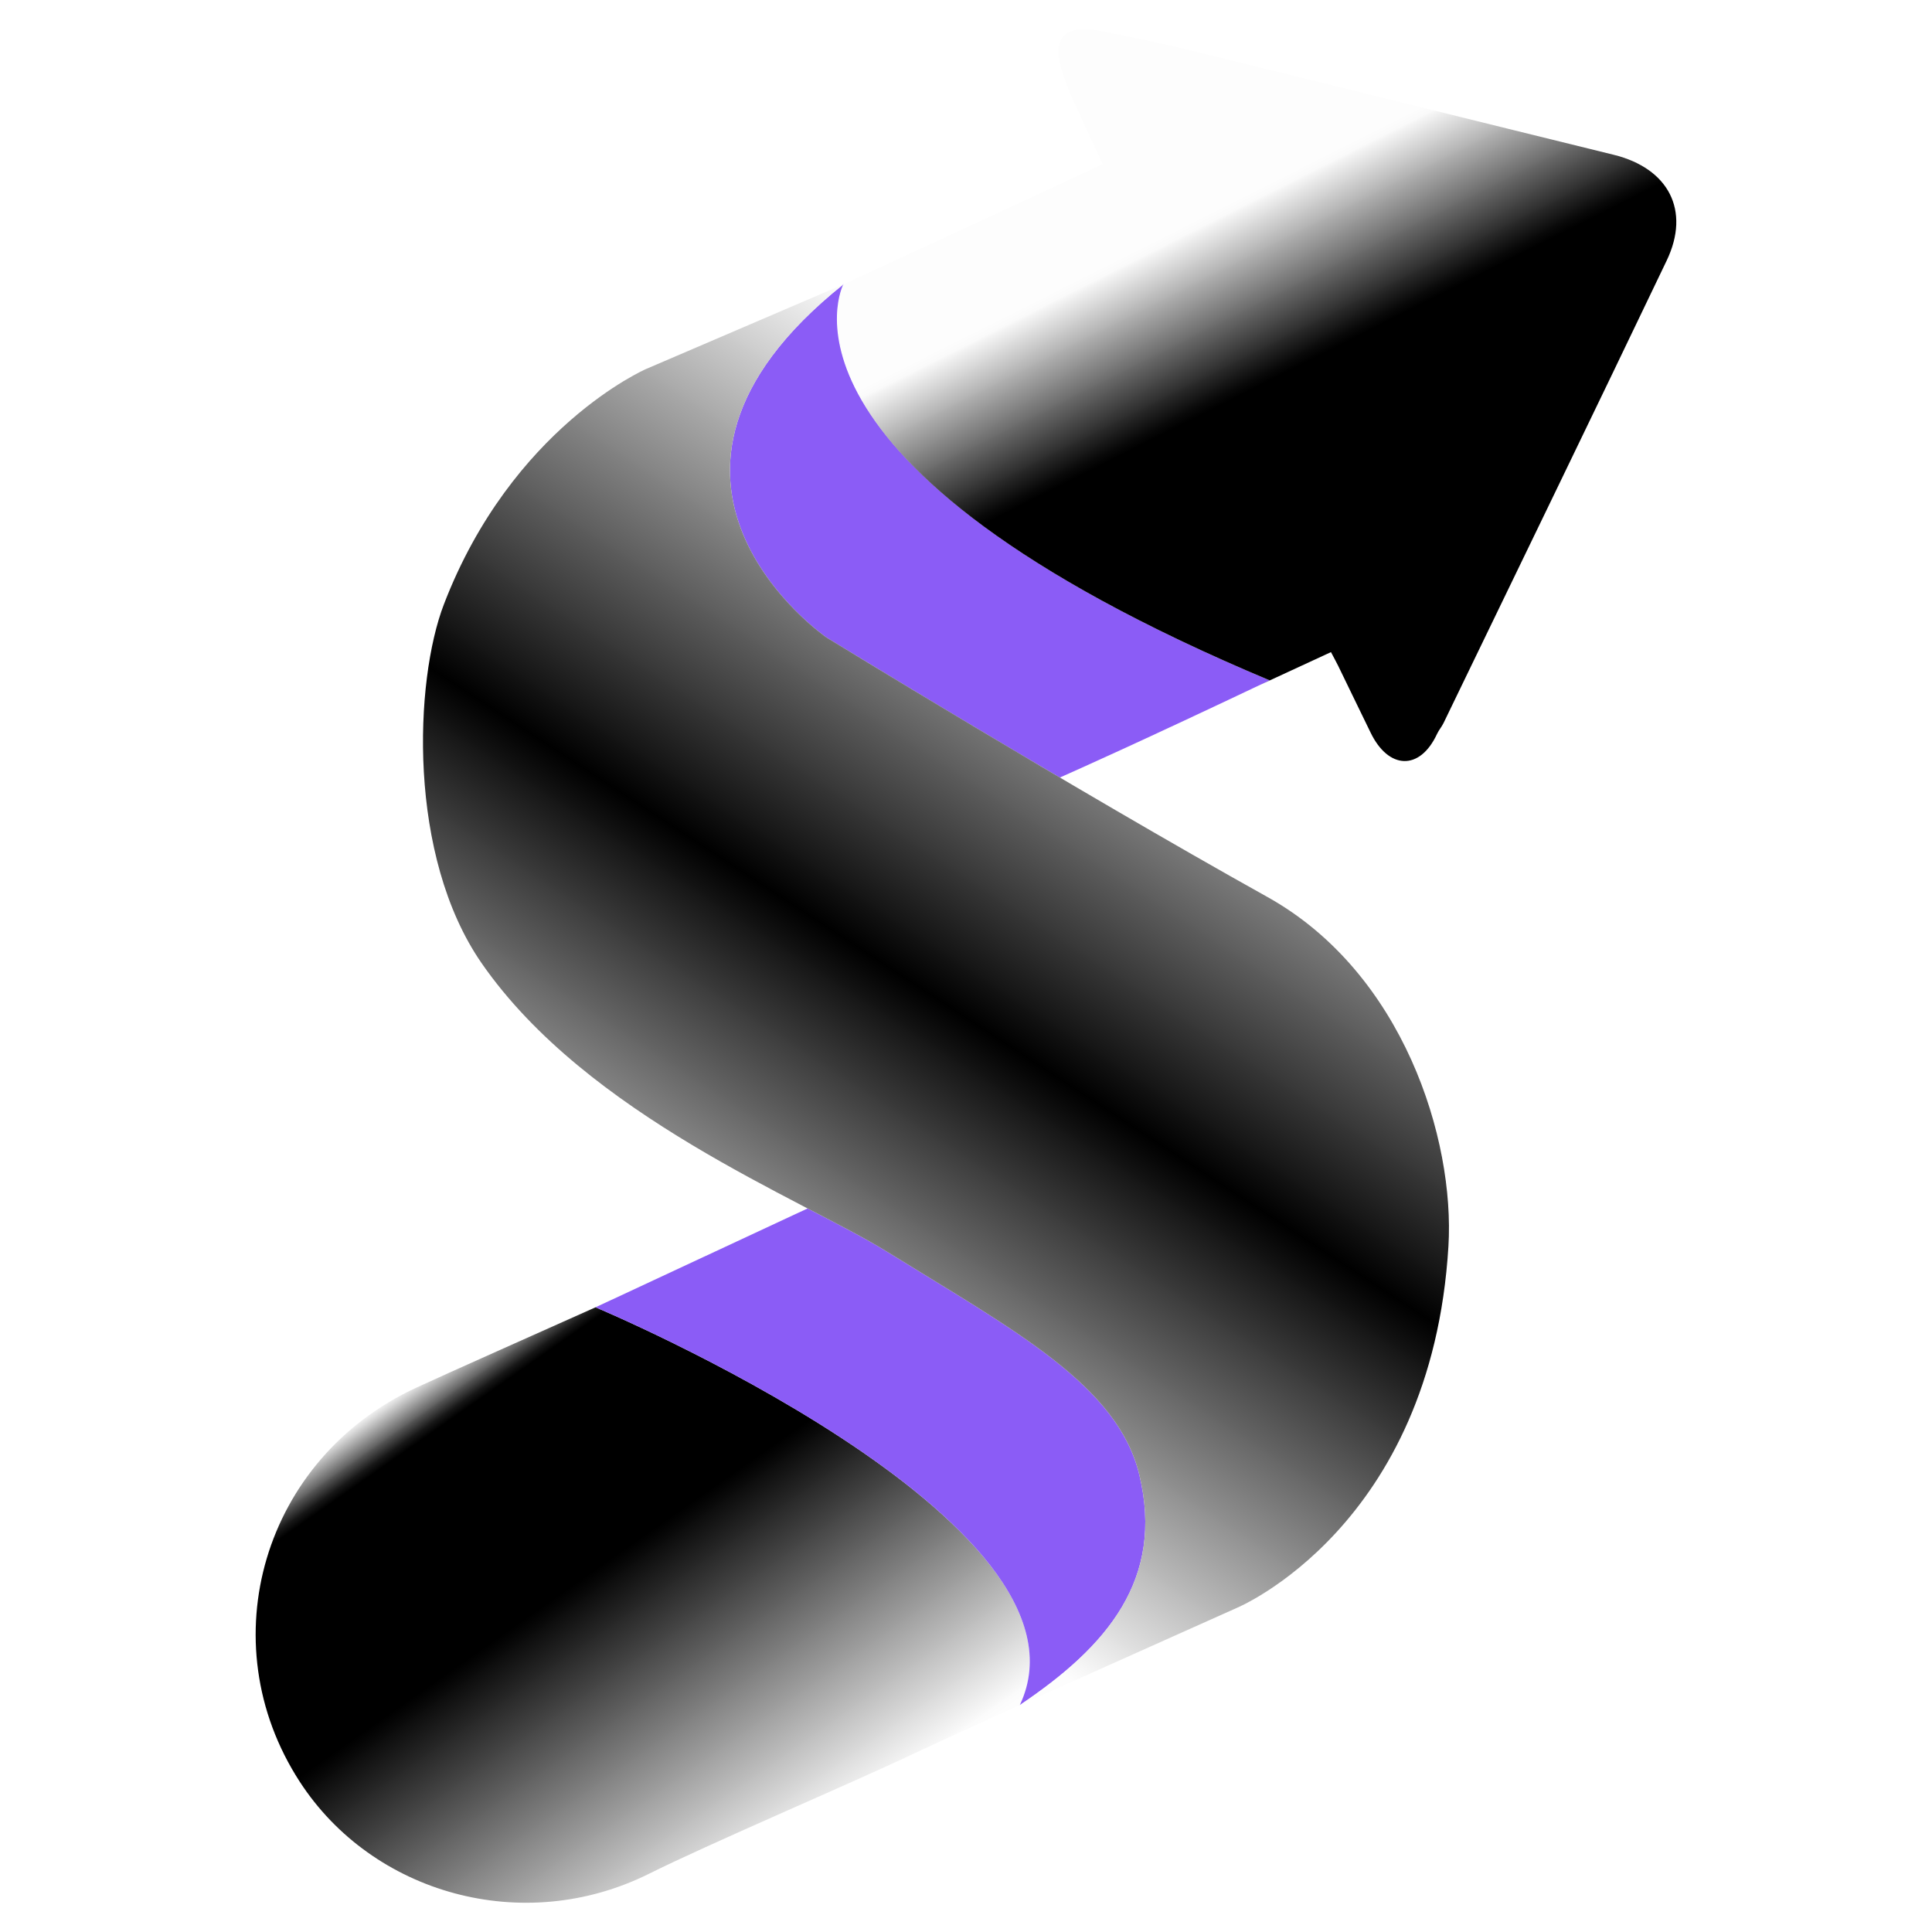
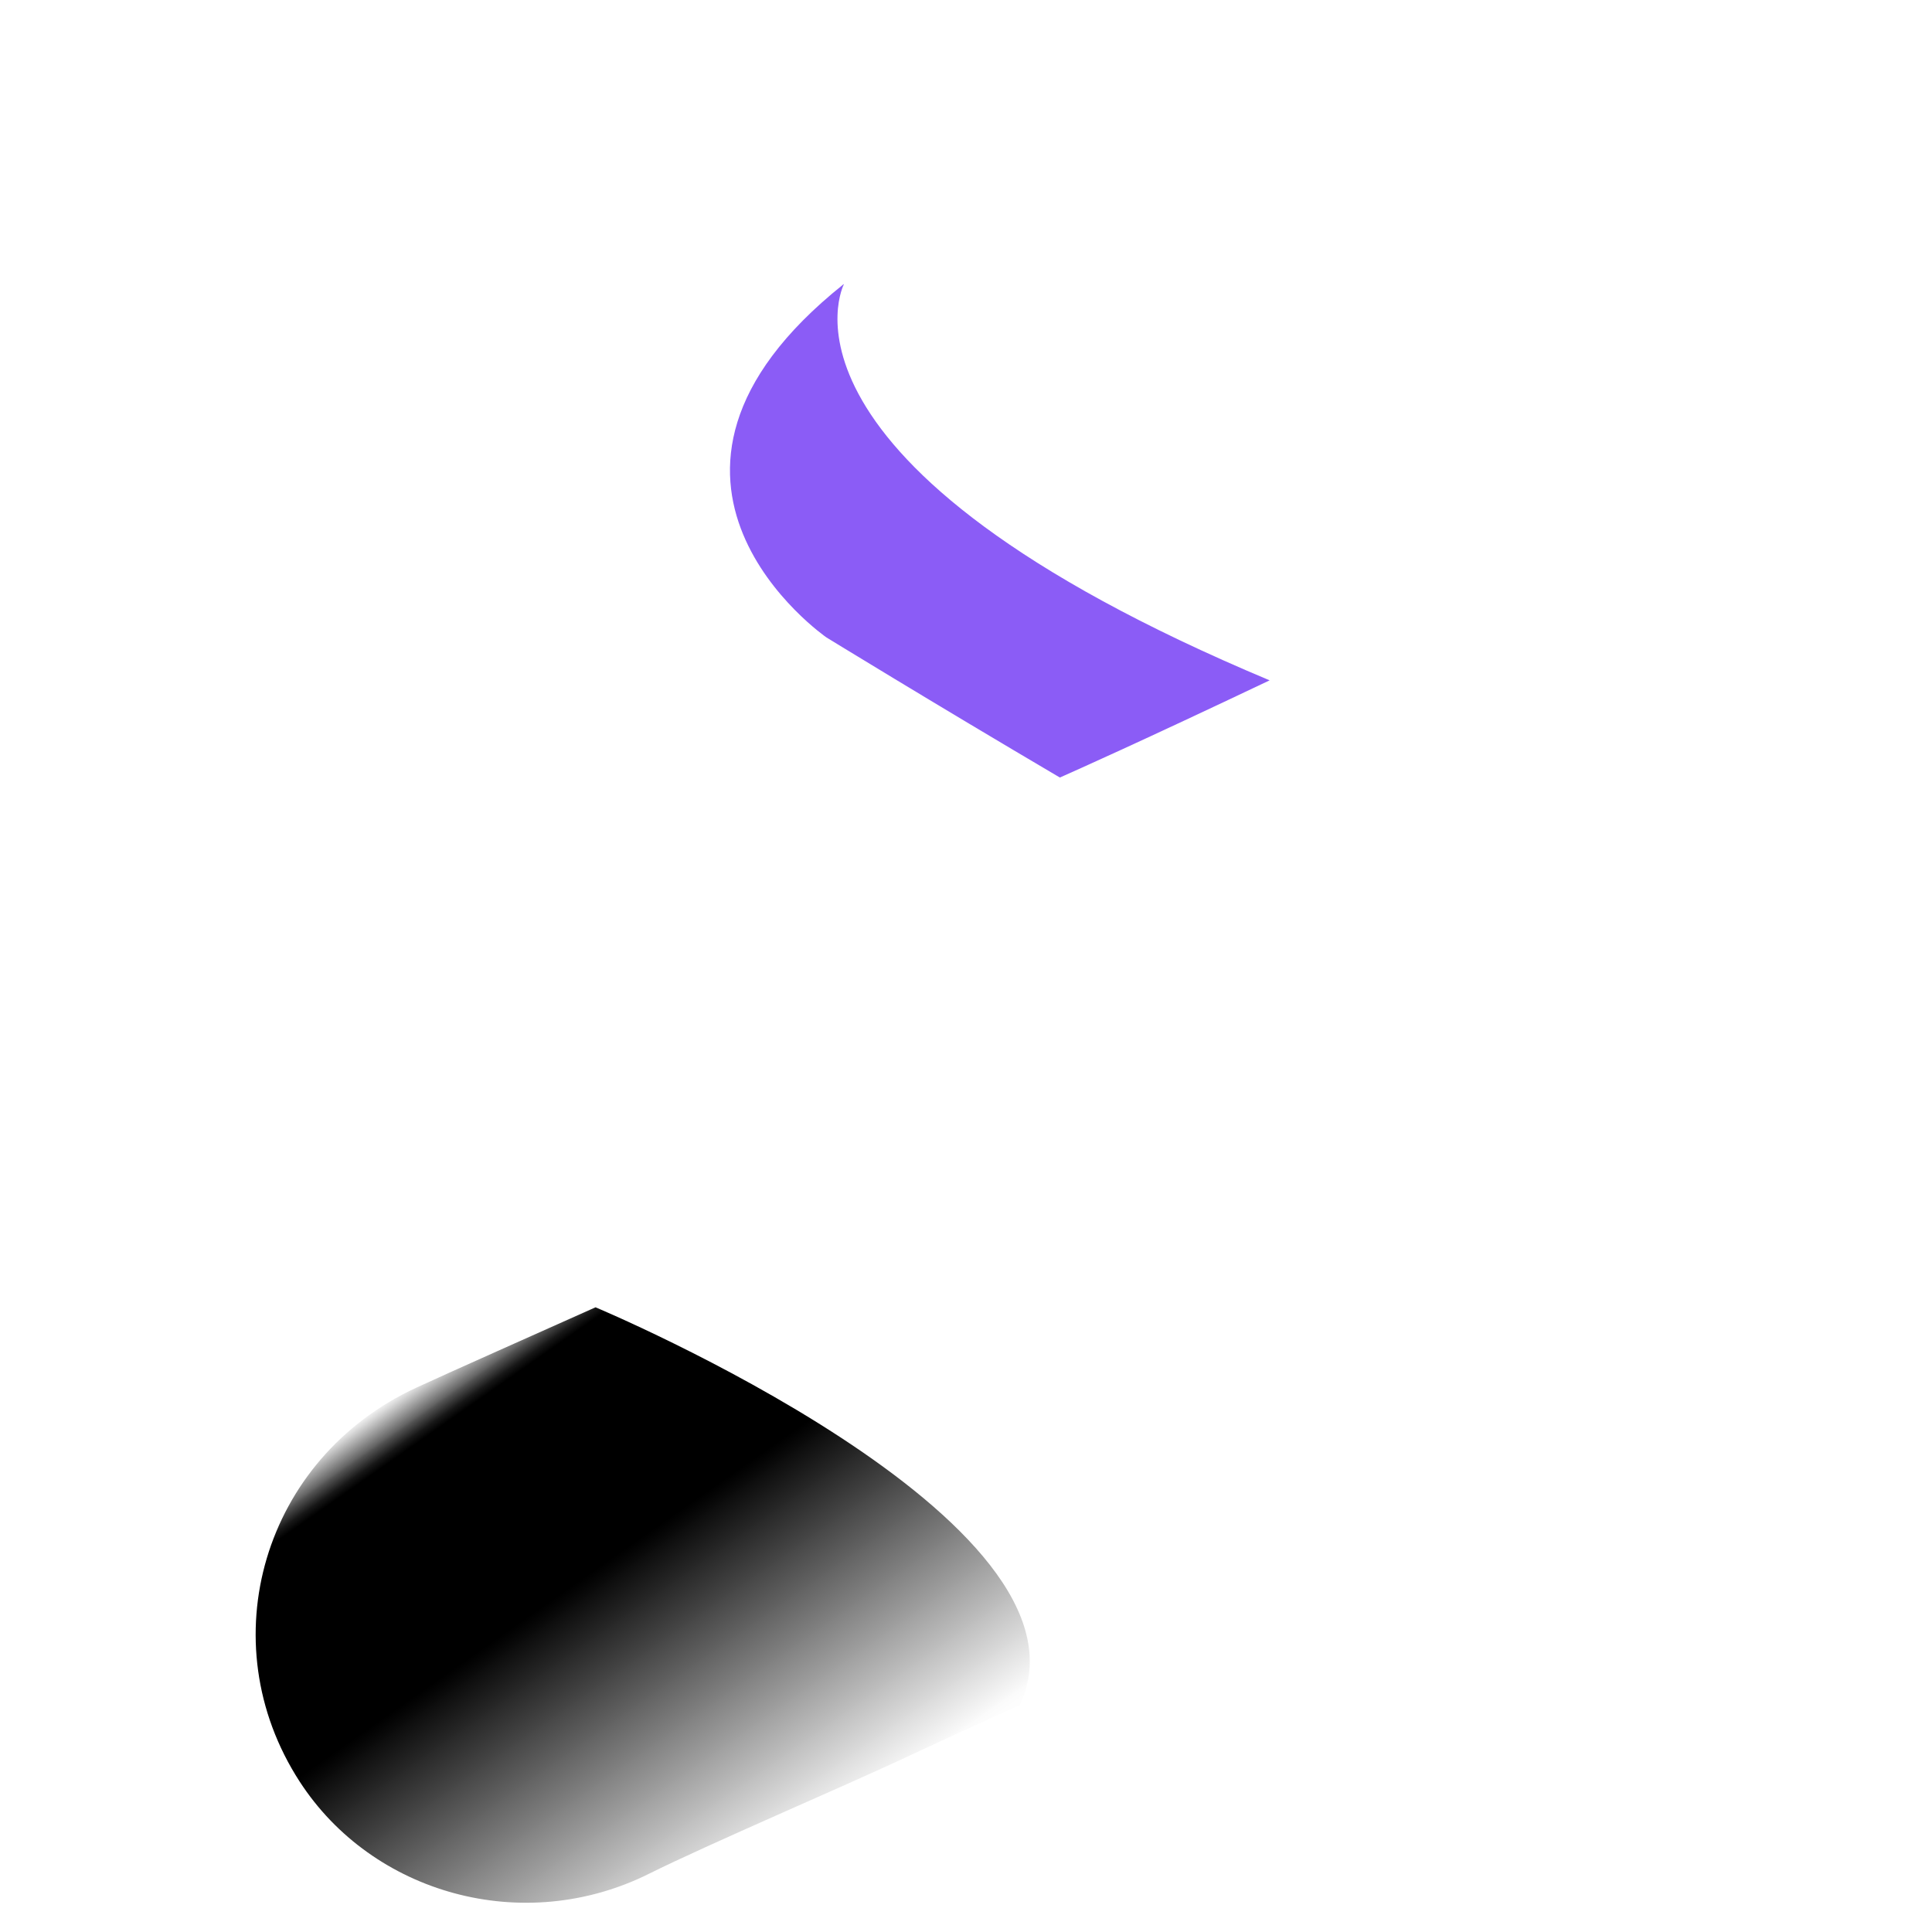
<svg xmlns="http://www.w3.org/2000/svg" width="500" zoomAndPan="magnify" viewBox="0 0 375 375" height="500" preserveAspectRatio="xMidYMid meet" version="1.0">
  <defs>
    <clipPath id="af9190b6a3">
      <path d="M 49.598 253 L 204 253 L 204 369.418 L 49.598 369.418 Z M 49.598 253 " clip-rule="nonzero" />
    </clipPath>
    <clipPath id="ecc58513fb">
      <path d="M 115.59 253.746 L 115.629 253.727 C 103.176 259.309 88.809 265.664 80.844 269.328 C 51.188 282.965 40.547 318.617 58.164 345.801 C 72.27 367.586 101.559 375.867 125.992 363.688 C 137.375 358.012 164.215 346.555 175.73 341.148 C 183.109 337.688 190.531 334.32 197.949 330.941 C 214.812 295.25 115.59 253.746 115.59 253.746 Z M 203.289 328.512 L 203.969 328.207 L 203.969 328.191 Z M 203.289 328.512 " clip-rule="nonzero" />
    </clipPath>
    <linearGradient x1="76.436" gradientTransform="matrix(0.226, 0, 0, 0.226, 49.627, 5.669)" y1="1042.171" x2="556.645" gradientUnits="userSpaceOnUse" y2="1727.998" id="20cddfcb7b">
      <stop stop-opacity="1" stop-color="rgb(99.219%, 99.219%, 99.219%)" offset="0" />
      <stop stop-opacity="1" stop-color="rgb(99.219%, 99.219%, 99.219%)" offset="0.125" />
      <stop stop-opacity="1" stop-color="rgb(99.219%, 99.219%, 99.219%)" offset="0.156" />
      <stop stop-opacity="1" stop-color="rgb(92.494%, 92.494%, 92.494%)" offset="0.16" />
      <stop stop-opacity="1" stop-color="rgb(85.77%, 85.77%, 85.77%)" offset="0.164" />
      <stop stop-opacity="1" stop-color="rgb(78.102%, 78.102%, 78.102%)" offset="0.168" />
      <stop stop-opacity="1" stop-color="rgb(70.435%, 70.435%, 70.435%)" offset="0.172" />
      <stop stop-opacity="1" stop-color="rgb(62.767%, 62.767%, 62.767%)" offset="0.176" />
      <stop stop-opacity="1" stop-color="rgb(55.099%, 55.099%, 55.099%)" offset="0.18" />
      <stop stop-opacity="1" stop-color="rgb(47.432%, 47.432%, 47.432%)" offset="0.184" />
      <stop stop-opacity="1" stop-color="rgb(39.764%, 39.764%, 39.764%)" offset="0.188" />
      <stop stop-opacity="1" stop-color="rgb(32.097%, 32.097%, 32.097%)" offset="0.191" />
      <stop stop-opacity="1" stop-color="rgb(24.429%, 24.429%, 24.429%)" offset="0.195" />
      <stop stop-opacity="1" stop-color="rgb(16.762%, 16.762%, 16.762%)" offset="0.199" />
      <stop stop-opacity="1" stop-color="rgb(9.094%, 9.094%, 9.094%)" offset="0.203" />
      <stop stop-opacity="1" stop-color="rgb(4.547%, 4.547%, 4.547%)" offset="0.207" />
      <stop stop-opacity="1" stop-color="rgb(0%, 0%, 0%)" offset="0.211" />
      <stop stop-opacity="1" stop-color="rgb(0%, 0%, 0%)" offset="0.219" />
      <stop stop-opacity="1" stop-color="rgb(0%, 0%, 0%)" offset="0.25" />
      <stop stop-opacity="1" stop-color="rgb(0%, 0%, 0%)" offset="0.375" />
      <stop stop-opacity="1" stop-color="rgb(0%, 0%, 0%)" offset="0.406" />
      <stop stop-opacity="1" stop-color="rgb(0%, 0%, 0%)" offset="0.422" />
      <stop stop-opacity="1" stop-color="rgb(0.995%, 0.995%, 0.995%)" offset="0.426" />
      <stop stop-opacity="1" stop-color="rgb(1.99%, 1.99%, 1.99%)" offset="0.43" />
      <stop stop-opacity="1" stop-color="rgb(3.085%, 3.085%, 3.085%)" offset="0.434" />
      <stop stop-opacity="1" stop-color="rgb(4.181%, 4.181%, 4.181%)" offset="0.438" />
      <stop stop-opacity="1" stop-color="rgb(5.276%, 5.276%, 5.276%)" offset="0.441" />
      <stop stop-opacity="1" stop-color="rgb(6.372%, 6.372%, 6.372%)" offset="0.445" />
      <stop stop-opacity="1" stop-color="rgb(7.466%, 7.466%, 7.466%)" offset="0.449" />
      <stop stop-opacity="1" stop-color="rgb(8.562%, 8.562%, 8.562%)" offset="0.453" />
      <stop stop-opacity="1" stop-color="rgb(9.657%, 9.657%, 9.657%)" offset="0.457" />
      <stop stop-opacity="1" stop-color="rgb(10.753%, 10.753%, 10.753%)" offset="0.461" />
      <stop stop-opacity="1" stop-color="rgb(11.848%, 11.848%, 11.848%)" offset="0.465" />
      <stop stop-opacity="1" stop-color="rgb(12.944%, 12.944%, 12.944%)" offset="0.469" />
      <stop stop-opacity="1" stop-color="rgb(14.04%, 14.04%, 14.04%)" offset="0.473" />
      <stop stop-opacity="1" stop-color="rgb(15.135%, 15.135%, 15.135%)" offset="0.477" />
      <stop stop-opacity="1" stop-color="rgb(16.229%, 16.229%, 16.229%)" offset="0.48" />
      <stop stop-opacity="1" stop-color="rgb(17.325%, 17.325%, 17.325%)" offset="0.484" />
      <stop stop-opacity="1" stop-color="rgb(18.42%, 18.42%, 18.42%)" offset="0.488" />
      <stop stop-opacity="1" stop-color="rgb(19.516%, 19.516%, 19.516%)" offset="0.492" />
      <stop stop-opacity="1" stop-color="rgb(20.612%, 20.612%, 20.612%)" offset="0.496" />
      <stop stop-opacity="1" stop-color="rgb(21.707%, 21.707%, 21.707%)" offset="0.5" />
      <stop stop-opacity="1" stop-color="rgb(22.801%, 22.801%, 22.801%)" offset="0.504" />
      <stop stop-opacity="1" stop-color="rgb(23.897%, 23.897%, 23.897%)" offset="0.508" />
      <stop stop-opacity="1" stop-color="rgb(24.992%, 24.992%, 24.992%)" offset="0.512" />
      <stop stop-opacity="1" stop-color="rgb(26.088%, 26.088%, 26.088%)" offset="0.516" />
      <stop stop-opacity="1" stop-color="rgb(27.184%, 27.184%, 27.184%)" offset="0.52" />
      <stop stop-opacity="1" stop-color="rgb(28.279%, 28.279%, 28.279%)" offset="0.523" />
      <stop stop-opacity="1" stop-color="rgb(29.375%, 29.375%, 29.375%)" offset="0.527" />
      <stop stop-opacity="1" stop-color="rgb(30.47%, 30.47%, 30.47%)" offset="0.531" />
      <stop stop-opacity="1" stop-color="rgb(31.564%, 31.564%, 31.564%)" offset="0.535" />
      <stop stop-opacity="1" stop-color="rgb(32.66%, 32.66%, 32.66%)" offset="0.539" />
      <stop stop-opacity="1" stop-color="rgb(33.755%, 33.755%, 33.755%)" offset="0.543" />
      <stop stop-opacity="1" stop-color="rgb(34.851%, 34.851%, 34.851%)" offset="0.547" />
      <stop stop-opacity="1" stop-color="rgb(35.947%, 35.947%, 35.947%)" offset="0.551" />
      <stop stop-opacity="1" stop-color="rgb(37.042%, 37.042%, 37.042%)" offset="0.555" />
      <stop stop-opacity="1" stop-color="rgb(38.136%, 38.136%, 38.136%)" offset="0.559" />
      <stop stop-opacity="1" stop-color="rgb(39.232%, 39.232%, 39.232%)" offset="0.562" />
      <stop stop-opacity="1" stop-color="rgb(40.327%, 40.327%, 40.327%)" offset="0.566" />
      <stop stop-opacity="1" stop-color="rgb(41.423%, 41.423%, 41.423%)" offset="0.57" />
      <stop stop-opacity="1" stop-color="rgb(42.519%, 42.519%, 42.519%)" offset="0.574" />
      <stop stop-opacity="1" stop-color="rgb(43.614%, 43.614%, 43.614%)" offset="0.578" />
      <stop stop-opacity="1" stop-color="rgb(44.71%, 44.71%, 44.71%)" offset="0.582" />
      <stop stop-opacity="1" stop-color="rgb(45.805%, 45.805%, 45.805%)" offset="0.586" />
      <stop stop-opacity="1" stop-color="rgb(46.899%, 46.899%, 46.899%)" offset="0.59" />
      <stop stop-opacity="1" stop-color="rgb(47.995%, 47.995%, 47.995%)" offset="0.594" />
      <stop stop-opacity="1" stop-color="rgb(49.091%, 49.091%, 49.091%)" offset="0.598" />
      <stop stop-opacity="1" stop-color="rgb(50.186%, 50.186%, 50.186%)" offset="0.602" />
      <stop stop-opacity="1" stop-color="rgb(51.282%, 51.282%, 51.282%)" offset="0.605" />
      <stop stop-opacity="1" stop-color="rgb(52.377%, 52.377%, 52.377%)" offset="0.609" />
      <stop stop-opacity="1" stop-color="rgb(53.471%, 53.471%, 53.471%)" offset="0.613" />
      <stop stop-opacity="1" stop-color="rgb(54.567%, 54.567%, 54.567%)" offset="0.617" />
      <stop stop-opacity="1" stop-color="rgb(55.663%, 55.663%, 55.663%)" offset="0.621" />
      <stop stop-opacity="1" stop-color="rgb(56.758%, 56.758%, 56.758%)" offset="0.625" />
      <stop stop-opacity="1" stop-color="rgb(57.854%, 57.854%, 57.854%)" offset="0.629" />
      <stop stop-opacity="1" stop-color="rgb(58.949%, 58.949%, 58.949%)" offset="0.633" />
      <stop stop-opacity="1" stop-color="rgb(60.045%, 60.045%, 60.045%)" offset="0.637" />
      <stop stop-opacity="1" stop-color="rgb(61.14%, 61.14%, 61.14%)" offset="0.641" />
      <stop stop-opacity="1" stop-color="rgb(62.234%, 62.234%, 62.234%)" offset="0.645" />
      <stop stop-opacity="1" stop-color="rgb(63.33%, 63.33%, 63.33%)" offset="0.648" />
      <stop stop-opacity="1" stop-color="rgb(64.426%, 64.426%, 64.426%)" offset="0.652" />
      <stop stop-opacity="1" stop-color="rgb(65.521%, 65.521%, 65.521%)" offset="0.656" />
      <stop stop-opacity="1" stop-color="rgb(66.617%, 66.617%, 66.617%)" offset="0.66" />
      <stop stop-opacity="1" stop-color="rgb(67.712%, 67.712%, 67.712%)" offset="0.664" />
      <stop stop-opacity="1" stop-color="rgb(68.806%, 68.806%, 68.806%)" offset="0.668" />
      <stop stop-opacity="1" stop-color="rgb(69.902%, 69.902%, 69.902%)" offset="0.672" />
      <stop stop-opacity="1" stop-color="rgb(70.998%, 70.998%, 70.998%)" offset="0.676" />
      <stop stop-opacity="1" stop-color="rgb(72.093%, 72.093%, 72.093%)" offset="0.68" />
      <stop stop-opacity="1" stop-color="rgb(73.189%, 73.189%, 73.189%)" offset="0.684" />
      <stop stop-opacity="1" stop-color="rgb(74.284%, 74.284%, 74.284%)" offset="0.688" />
      <stop stop-opacity="1" stop-color="rgb(75.38%, 75.38%, 75.38%)" offset="0.691" />
      <stop stop-opacity="1" stop-color="rgb(76.476%, 76.476%, 76.476%)" offset="0.695" />
      <stop stop-opacity="1" stop-color="rgb(77.57%, 77.57%, 77.57%)" offset="0.699" />
      <stop stop-opacity="1" stop-color="rgb(78.665%, 78.665%, 78.665%)" offset="0.703" />
      <stop stop-opacity="1" stop-color="rgb(79.761%, 79.761%, 79.761%)" offset="0.707" />
      <stop stop-opacity="1" stop-color="rgb(80.856%, 80.856%, 80.856%)" offset="0.711" />
      <stop stop-opacity="1" stop-color="rgb(81.952%, 81.952%, 81.952%)" offset="0.715" />
      <stop stop-opacity="1" stop-color="rgb(83.047%, 83.047%, 83.047%)" offset="0.719" />
      <stop stop-opacity="1" stop-color="rgb(84.142%, 84.142%, 84.142%)" offset="0.723" />
      <stop stop-opacity="1" stop-color="rgb(85.237%, 85.237%, 85.237%)" offset="0.727" />
      <stop stop-opacity="1" stop-color="rgb(86.333%, 86.333%, 86.333%)" offset="0.73" />
      <stop stop-opacity="1" stop-color="rgb(87.428%, 87.428%, 87.428%)" offset="0.734" />
      <stop stop-opacity="1" stop-color="rgb(88.524%, 88.524%, 88.524%)" offset="0.738" />
      <stop stop-opacity="1" stop-color="rgb(89.619%, 89.619%, 89.619%)" offset="0.742" />
      <stop stop-opacity="1" stop-color="rgb(90.714%, 90.714%, 90.714%)" offset="0.746" />
      <stop stop-opacity="1" stop-color="rgb(91.809%, 91.809%, 91.809%)" offset="0.75" />
      <stop stop-opacity="1" stop-color="rgb(92.905%, 92.905%, 92.905%)" offset="0.754" />
      <stop stop-opacity="1" stop-color="rgb(94%, 94%, 94%)" offset="0.758" />
      <stop stop-opacity="1" stop-color="rgb(95.096%, 95.096%, 95.096%)" offset="0.762" />
      <stop stop-opacity="1" stop-color="rgb(96.191%, 96.191%, 96.191%)" offset="0.766" />
      <stop stop-opacity="1" stop-color="rgb(97.287%, 97.287%, 97.287%)" offset="0.77" />
      <stop stop-opacity="1" stop-color="rgb(98.383%, 98.383%, 98.383%)" offset="0.773" />
      <stop stop-opacity="1" stop-color="rgb(98.801%, 98.801%, 98.801%)" offset="0.777" />
      <stop stop-opacity="1" stop-color="rgb(99.219%, 99.219%, 99.219%)" offset="0.781" />
      <stop stop-opacity="1" stop-color="rgb(99.219%, 99.219%, 99.219%)" offset="0.812" />
      <stop stop-opacity="1" stop-color="rgb(99.219%, 99.219%, 99.219%)" offset="0.875" />
      <stop stop-opacity="1" stop-color="rgb(99.219%, 99.219%, 99.219%)" offset="1" />
    </linearGradient>
    <clipPath id="154123ba5f">
      <path d="M 115 234 L 223 234 L 223 331 L 115 331 Z M 115 234 " clip-rule="nonzero" />
    </clipPath>
    <clipPath id="b826910f16">
      <path d="M 221.141 286.25 C 216.941 268.832 196.863 258.25 172.066 242.895 C 168.184 240.488 162.863 237.738 156.754 234.559 L 115.59 253.746 C 115.59 253.746 214.836 295.258 197.945 330.957 C 214.918 319.551 226.035 306.559 221.141 286.25 Z M 221.141 286.25 " clip-rule="nonzero" />
    </clipPath>
    <clipPath id="58a96ad6ff">
      <path d="M 141 55 L 247 55 L 247 151 L 141 151 Z M 141 55 " clip-rule="nonzero" />
    </clipPath>
    <clipPath id="357d9cbafe">
      <path d="M 163.27 55.387 L 163.688 55.207 C 116.184 93.145 160.395 123.715 160.395 123.715 C 160.395 123.715 180.879 136.289 205.719 150.918 C 208.781 149.559 221.418 143.941 246.434 132.055 C 145.754 89.852 163.809 55.148 163.809 55.148 Z M 163.27 55.387 " clip-rule="nonzero" />
    </clipPath>
    <clipPath id="156acd3386">
-       <path d="M 82 55 L 282 55 L 282 331 L 82 331 Z M 82 55 " clip-rule="nonzero" />
-     </clipPath>
+       </clipPath>
    <clipPath id="fdf3a6f296">
-       <path d="M 163.68 55.207 L 125.387 71.629 C 125.387 71.629 99.355 82.945 86.152 117.32 C 80.453 132.16 79.055 166.117 93.48 186.949 C 114.023 216.605 155.695 232.758 172.066 242.895 C 196.863 258.25 216.941 268.832 221.141 286.25 C 226.035 306.559 214.918 319.551 197.945 330.957 C 221.488 320.395 240.062 312.094 240.062 312.094 C 240.062 312.094 277.867 296.406 281.141 241.871 C 282.391 221.129 272.383 188.809 246.02 174.113 C 207.949 152.887 160.395 123.715 160.395 123.715 C 160.395 123.715 116.184 93.145 163.68 55.207 Z M 163.68 55.207 " clip-rule="nonzero" />
-     </clipPath>
+       </clipPath>
    <linearGradient x1="38.492" gradientTransform="matrix(0.224, 0.032, -0.032, 0.224, 124.206, -32.775)" y1="1703.323" x2="738.343" gradientUnits="userSpaceOnUse" y2="202.467" id="1fb56d0857">
      <stop stop-opacity="1" stop-color="rgb(99.219%, 99.219%, 99.219%)" offset="0" />
      <stop stop-opacity="1" stop-color="rgb(99.219%, 99.219%, 99.219%)" offset="0.125" />
      <stop stop-opacity="1" stop-color="rgb(99.219%, 99.219%, 99.219%)" offset="0.188" />
      <stop stop-opacity="1" stop-color="rgb(99.219%, 99.219%, 99.219%)" offset="0.219" />
      <stop stop-opacity="1" stop-color="rgb(99.219%, 99.219%, 99.219%)" offset="0.234" />
      <stop stop-opacity="1" stop-color="rgb(99.219%, 99.219%, 99.219%)" offset="0.242" />
      <stop stop-opacity="1" stop-color="rgb(98.05%, 98.05%, 98.05%)" offset="0.246" />
      <stop stop-opacity="1" stop-color="rgb(96.883%, 96.883%, 96.883%)" offset="0.25" />
      <stop stop-opacity="1" stop-color="rgb(95.366%, 95.366%, 95.366%)" offset="0.254" />
      <stop stop-opacity="1" stop-color="rgb(93.851%, 93.851%, 93.851%)" offset="0.258" />
      <stop stop-opacity="1" stop-color="rgb(92.334%, 92.334%, 92.334%)" offset="0.262" />
      <stop stop-opacity="1" stop-color="rgb(90.819%, 90.819%, 90.819%)" offset="0.266" />
      <stop stop-opacity="1" stop-color="rgb(89.302%, 89.302%, 89.302%)" offset="0.27" />
      <stop stop-opacity="1" stop-color="rgb(87.787%, 87.787%, 87.787%)" offset="0.273" />
      <stop stop-opacity="1" stop-color="rgb(86.27%, 86.27%, 86.27%)" offset="0.277" />
      <stop stop-opacity="1" stop-color="rgb(84.755%, 84.755%, 84.755%)" offset="0.281" />
      <stop stop-opacity="1" stop-color="rgb(83.238%, 83.238%, 83.238%)" offset="0.285" />
      <stop stop-opacity="1" stop-color="rgb(81.723%, 81.723%, 81.723%)" offset="0.289" />
      <stop stop-opacity="1" stop-color="rgb(80.206%, 80.206%, 80.206%)" offset="0.293" />
      <stop stop-opacity="1" stop-color="rgb(78.691%, 78.691%, 78.691%)" offset="0.297" />
      <stop stop-opacity="1" stop-color="rgb(77.174%, 77.174%, 77.174%)" offset="0.301" />
      <stop stop-opacity="1" stop-color="rgb(75.659%, 75.659%, 75.659%)" offset="0.305" />
      <stop stop-opacity="1" stop-color="rgb(74.142%, 74.142%, 74.142%)" offset="0.309" />
      <stop stop-opacity="1" stop-color="rgb(72.627%, 72.627%, 72.627%)" offset="0.312" />
      <stop stop-opacity="1" stop-color="rgb(71.111%, 71.111%, 71.111%)" offset="0.316" />
      <stop stop-opacity="1" stop-color="rgb(69.595%, 69.595%, 69.595%)" offset="0.32" />
      <stop stop-opacity="1" stop-color="rgb(68.079%, 68.079%, 68.079%)" offset="0.324" />
      <stop stop-opacity="1" stop-color="rgb(66.563%, 66.563%, 66.563%)" offset="0.328" />
      <stop stop-opacity="1" stop-color="rgb(65.047%, 65.047%, 65.047%)" offset="0.332" />
      <stop stop-opacity="1" stop-color="rgb(63.531%, 63.531%, 63.531%)" offset="0.336" />
      <stop stop-opacity="1" stop-color="rgb(62.015%, 62.015%, 62.015%)" offset="0.34" />
      <stop stop-opacity="1" stop-color="rgb(60.5%, 60.5%, 60.5%)" offset="0.344" />
      <stop stop-opacity="1" stop-color="rgb(58.983%, 58.983%, 58.983%)" offset="0.348" />
      <stop stop-opacity="1" stop-color="rgb(57.468%, 57.468%, 57.468%)" offset="0.352" />
      <stop stop-opacity="1" stop-color="rgb(55.951%, 55.951%, 55.951%)" offset="0.355" />
      <stop stop-opacity="1" stop-color="rgb(54.436%, 54.436%, 54.436%)" offset="0.359" />
      <stop stop-opacity="1" stop-color="rgb(52.919%, 52.919%, 52.919%)" offset="0.363" />
      <stop stop-opacity="1" stop-color="rgb(51.404%, 51.404%, 51.404%)" offset="0.367" />
      <stop stop-opacity="1" stop-color="rgb(49.887%, 49.887%, 49.887%)" offset="0.371" />
      <stop stop-opacity="1" stop-color="rgb(48.372%, 48.372%, 48.372%)" offset="0.375" />
      <stop stop-opacity="1" stop-color="rgb(46.855%, 46.855%, 46.855%)" offset="0.379" />
      <stop stop-opacity="1" stop-color="rgb(45.34%, 45.34%, 45.34%)" offset="0.383" />
      <stop stop-opacity="1" stop-color="rgb(43.823%, 43.823%, 43.823%)" offset="0.387" />
      <stop stop-opacity="1" stop-color="rgb(42.308%, 42.308%, 42.308%)" offset="0.391" />
      <stop stop-opacity="1" stop-color="rgb(40.791%, 40.791%, 40.791%)" offset="0.395" />
      <stop stop-opacity="1" stop-color="rgb(39.276%, 39.276%, 39.276%)" offset="0.398" />
      <stop stop-opacity="1" stop-color="rgb(37.759%, 37.759%, 37.759%)" offset="0.402" />
      <stop stop-opacity="1" stop-color="rgb(36.244%, 36.244%, 36.244%)" offset="0.406" />
      <stop stop-opacity="1" stop-color="rgb(34.729%, 34.729%, 34.729%)" offset="0.41" />
      <stop stop-opacity="1" stop-color="rgb(33.214%, 33.214%, 33.214%)" offset="0.414" />
      <stop stop-opacity="1" stop-color="rgb(31.697%, 31.697%, 31.697%)" offset="0.418" />
      <stop stop-opacity="1" stop-color="rgb(30.182%, 30.182%, 30.182%)" offset="0.422" />
      <stop stop-opacity="1" stop-color="rgb(28.665%, 28.665%, 28.665%)" offset="0.426" />
      <stop stop-opacity="1" stop-color="rgb(27.15%, 27.15%, 27.15%)" offset="0.43" />
      <stop stop-opacity="1" stop-color="rgb(25.633%, 25.633%, 25.633%)" offset="0.434" />
      <stop stop-opacity="1" stop-color="rgb(24.118%, 24.118%, 24.118%)" offset="0.438" />
      <stop stop-opacity="1" stop-color="rgb(22.601%, 22.601%, 22.601%)" offset="0.441" />
      <stop stop-opacity="1" stop-color="rgb(21.086%, 21.086%, 21.086%)" offset="0.445" />
      <stop stop-opacity="1" stop-color="rgb(19.569%, 19.569%, 19.569%)" offset="0.449" />
      <stop stop-opacity="1" stop-color="rgb(18.054%, 18.054%, 18.054%)" offset="0.453" />
      <stop stop-opacity="1" stop-color="rgb(16.537%, 16.537%, 16.537%)" offset="0.457" />
      <stop stop-opacity="1" stop-color="rgb(15.022%, 15.022%, 15.022%)" offset="0.461" />
      <stop stop-opacity="1" stop-color="rgb(13.506%, 13.506%, 13.506%)" offset="0.465" />
      <stop stop-opacity="1" stop-color="rgb(11.99%, 11.99%, 11.99%)" offset="0.469" />
      <stop stop-opacity="1" stop-color="rgb(10.474%, 10.474%, 10.474%)" offset="0.473" />
      <stop stop-opacity="1" stop-color="rgb(8.958%, 8.958%, 8.958%)" offset="0.477" />
      <stop stop-opacity="1" stop-color="rgb(7.442%, 7.442%, 7.442%)" offset="0.48" />
      <stop stop-opacity="1" stop-color="rgb(5.927%, 5.927%, 5.927%)" offset="0.484" />
      <stop stop-opacity="1" stop-color="rgb(4.41%, 4.41%, 4.41%)" offset="0.488" />
      <stop stop-opacity="1" stop-color="rgb(2.895%, 2.895%, 2.895%)" offset="0.492" />
      <stop stop-opacity="1" stop-color="rgb(1.508%, 1.508%, 1.508%)" offset="0.496" />
      <stop stop-opacity="1" stop-color="rgb(0.122%, 0.122%, 0.122%)" offset="0.5" />
      <stop stop-opacity="1" stop-color="rgb(1.486%, 1.486%, 1.486%)" offset="0.504" />
      <stop stop-opacity="1" stop-color="rgb(2.852%, 2.852%, 2.852%)" offset="0.508" />
      <stop stop-opacity="1" stop-color="rgb(4.216%, 4.216%, 4.216%)" offset="0.512" />
      <stop stop-opacity="1" stop-color="rgb(5.58%, 5.58%, 5.58%)" offset="0.516" />
      <stop stop-opacity="1" stop-color="rgb(6.944%, 6.944%, 6.944%)" offset="0.52" />
      <stop stop-opacity="1" stop-color="rgb(8.308%, 8.308%, 8.308%)" offset="0.523" />
      <stop stop-opacity="1" stop-color="rgb(9.673%, 9.673%, 9.673%)" offset="0.527" />
      <stop stop-opacity="1" stop-color="rgb(11.037%, 11.037%, 11.037%)" offset="0.531" />
      <stop stop-opacity="1" stop-color="rgb(12.401%, 12.401%, 12.401%)" offset="0.535" />
      <stop stop-opacity="1" stop-color="rgb(13.766%, 13.766%, 13.766%)" offset="0.539" />
      <stop stop-opacity="1" stop-color="rgb(15.131%, 15.131%, 15.131%)" offset="0.543" />
      <stop stop-opacity="1" stop-color="rgb(16.495%, 16.495%, 16.495%)" offset="0.547" />
      <stop stop-opacity="1" stop-color="rgb(17.859%, 17.859%, 17.859%)" offset="0.551" />
      <stop stop-opacity="1" stop-color="rgb(19.223%, 19.223%, 19.223%)" offset="0.555" />
      <stop stop-opacity="1" stop-color="rgb(20.587%, 20.587%, 20.587%)" offset="0.559" />
      <stop stop-opacity="1" stop-color="rgb(21.953%, 21.953%, 21.953%)" offset="0.562" />
      <stop stop-opacity="1" stop-color="rgb(23.317%, 23.317%, 23.317%)" offset="0.566" />
      <stop stop-opacity="1" stop-color="rgb(24.681%, 24.681%, 24.681%)" offset="0.57" />
      <stop stop-opacity="1" stop-color="rgb(26.045%, 26.045%, 26.045%)" offset="0.574" />
      <stop stop-opacity="1" stop-color="rgb(27.409%, 27.409%, 27.409%)" offset="0.578" />
      <stop stop-opacity="1" stop-color="rgb(28.773%, 28.773%, 28.773%)" offset="0.582" />
      <stop stop-opacity="1" stop-color="rgb(30.138%, 30.138%, 30.138%)" offset="0.586" />
      <stop stop-opacity="1" stop-color="rgb(31.502%, 31.502%, 31.502%)" offset="0.59" />
      <stop stop-opacity="1" stop-color="rgb(32.867%, 32.867%, 32.867%)" offset="0.594" />
      <stop stop-opacity="1" stop-color="rgb(34.232%, 34.232%, 34.232%)" offset="0.598" />
      <stop stop-opacity="1" stop-color="rgb(35.596%, 35.596%, 35.596%)" offset="0.602" />
      <stop stop-opacity="1" stop-color="rgb(36.96%, 36.96%, 36.96%)" offset="0.605" />
      <stop stop-opacity="1" stop-color="rgb(38.324%, 38.324%, 38.324%)" offset="0.609" />
      <stop stop-opacity="1" stop-color="rgb(39.688%, 39.688%, 39.688%)" offset="0.613" />
      <stop stop-opacity="1" stop-color="rgb(41.054%, 41.054%, 41.054%)" offset="0.617" />
      <stop stop-opacity="1" stop-color="rgb(42.418%, 42.418%, 42.418%)" offset="0.621" />
      <stop stop-opacity="1" stop-color="rgb(43.782%, 43.782%, 43.782%)" offset="0.625" />
      <stop stop-opacity="1" stop-color="rgb(45.146%, 45.146%, 45.146%)" offset="0.629" />
      <stop stop-opacity="1" stop-color="rgb(46.51%, 46.51%, 46.51%)" offset="0.633" />
      <stop stop-opacity="1" stop-color="rgb(47.874%, 47.874%, 47.874%)" offset="0.637" />
      <stop stop-opacity="1" stop-color="rgb(49.239%, 49.239%, 49.239%)" offset="0.641" />
      <stop stop-opacity="1" stop-color="rgb(50.603%, 50.603%, 50.603%)" offset="0.645" />
      <stop stop-opacity="1" stop-color="rgb(51.968%, 51.968%, 51.968%)" offset="0.648" />
      <stop stop-opacity="1" stop-color="rgb(53.333%, 53.333%, 53.333%)" offset="0.652" />
      <stop stop-opacity="1" stop-color="rgb(54.697%, 54.697%, 54.697%)" offset="0.656" />
      <stop stop-opacity="1" stop-color="rgb(56.061%, 56.061%, 56.061%)" offset="0.66" />
      <stop stop-opacity="1" stop-color="rgb(57.425%, 57.425%, 57.425%)" offset="0.664" />
      <stop stop-opacity="1" stop-color="rgb(58.789%, 58.789%, 58.789%)" offset="0.668" />
      <stop stop-opacity="1" stop-color="rgb(60.155%, 60.155%, 60.155%)" offset="0.672" />
      <stop stop-opacity="1" stop-color="rgb(61.519%, 61.519%, 61.519%)" offset="0.676" />
      <stop stop-opacity="1" stop-color="rgb(62.883%, 62.883%, 62.883%)" offset="0.68" />
      <stop stop-opacity="1" stop-color="rgb(64.247%, 64.247%, 64.247%)" offset="0.684" />
      <stop stop-opacity="1" stop-color="rgb(65.611%, 65.611%, 65.611%)" offset="0.688" />
      <stop stop-opacity="1" stop-color="rgb(66.975%, 66.975%, 66.975%)" offset="0.691" />
      <stop stop-opacity="1" stop-color="rgb(68.34%, 68.34%, 68.34%)" offset="0.695" />
      <stop stop-opacity="1" stop-color="rgb(69.704%, 69.704%, 69.704%)" offset="0.699" />
      <stop stop-opacity="1" stop-color="rgb(71.069%, 71.069%, 71.069%)" offset="0.703" />
      <stop stop-opacity="1" stop-color="rgb(72.433%, 72.433%, 72.433%)" offset="0.707" />
      <stop stop-opacity="1" stop-color="rgb(73.798%, 73.798%, 73.798%)" offset="0.711" />
      <stop stop-opacity="1" stop-color="rgb(75.162%, 75.162%, 75.162%)" offset="0.715" />
      <stop stop-opacity="1" stop-color="rgb(76.526%, 76.526%, 76.526%)" offset="0.719" />
      <stop stop-opacity="1" stop-color="rgb(77.89%, 77.89%, 77.89%)" offset="0.723" />
      <stop stop-opacity="1" stop-color="rgb(79.256%, 79.256%, 79.256%)" offset="0.727" />
      <stop stop-opacity="1" stop-color="rgb(80.62%, 80.62%, 80.62%)" offset="0.73" />
      <stop stop-opacity="1" stop-color="rgb(81.984%, 81.984%, 81.984%)" offset="0.734" />
      <stop stop-opacity="1" stop-color="rgb(83.348%, 83.348%, 83.348%)" offset="0.738" />
      <stop stop-opacity="1" stop-color="rgb(84.712%, 84.712%, 84.712%)" offset="0.742" />
      <stop stop-opacity="1" stop-color="rgb(86.076%, 86.076%, 86.076%)" offset="0.746" />
      <stop stop-opacity="1" stop-color="rgb(87.44%, 87.44%, 87.44%)" offset="0.75" />
      <stop stop-opacity="1" stop-color="rgb(88.805%, 88.805%, 88.805%)" offset="0.754" />
      <stop stop-opacity="1" stop-color="rgb(90.17%, 90.17%, 90.17%)" offset="0.758" />
      <stop stop-opacity="1" stop-color="rgb(91.534%, 91.534%, 91.534%)" offset="0.762" />
      <stop stop-opacity="1" stop-color="rgb(92.899%, 92.899%, 92.899%)" offset="0.766" />
      <stop stop-opacity="1" stop-color="rgb(94.263%, 94.263%, 94.263%)" offset="0.77" />
      <stop stop-opacity="1" stop-color="rgb(95.627%, 95.627%, 95.627%)" offset="0.773" />
      <stop stop-opacity="1" stop-color="rgb(96.991%, 96.991%, 96.991%)" offset="0.777" />
      <stop stop-opacity="1" stop-color="rgb(98.357%, 98.357%, 98.357%)" offset="0.781" />
      <stop stop-opacity="1" stop-color="rgb(98.787%, 98.787%, 98.787%)" offset="0.785" />
      <stop stop-opacity="1" stop-color="rgb(99.219%, 99.219%, 99.219%)" offset="0.789" />
      <stop stop-opacity="1" stop-color="rgb(99.219%, 99.219%, 99.219%)" offset="0.797" />
      <stop stop-opacity="1" stop-color="rgb(99.219%, 99.219%, 99.219%)" offset="0.812" />
      <stop stop-opacity="1" stop-color="rgb(99.219%, 99.219%, 99.219%)" offset="0.875" />
      <stop stop-opacity="1" stop-color="rgb(99.219%, 99.219%, 99.219%)" offset="1" />
    </linearGradient>
    <clipPath id="7d4c386564">
      <path d="M 162 5.668 L 325.598 5.668 L 325.598 148 L 162 148 Z M 162 5.668 " clip-rule="nonzero" />
    </clipPath>
    <clipPath id="dd8f8e9efb">
-       <path d="M 313.211 30.043 C 285.844 23.324 258.496 16.504 231.125 9.789 C 225.297 8.355 219.375 7.152 213.488 6 C 206.398 4.613 203.98 7.586 206.297 14.309 C 206.824 15.84 207.371 17.402 208.047 18.895 C 209.945 23.098 211.91 27.27 214.035 31.855 C 205.711 35.777 174.828 50.078 163.68 55.207 C 163.68 55.207 145.754 89.844 246.434 132.055 L 244.344 133.047 C 249.379 130.727 254.219 128.496 258.34 126.574 C 258.992 127.82 259.391 128.527 259.746 129.254 C 261.824 133.57 263.941 137.871 266.02 142.172 C 269.492 149.379 275.59 149.66 278.934 142.445 C 279.281 141.699 279.84 141.066 280.195 140.332 C 294.648 110.426 309.172 80.539 323.504 50.574 C 328.168 40.824 323.852 32.66 313.211 30.043 Z M 313.211 30.043 " clip-rule="nonzero" />
-     </clipPath>
+       </clipPath>
    <linearGradient x1="684.481" gradientTransform="matrix(0.226, 0, 0, 0.226, 49.627, 5.669)" y1="-130.726" x2="1100.316" gradientUnits="userSpaceOnUse" y2="695.819" id="49ab043a60">
      <stop stop-opacity="1" stop-color="rgb(99.219%, 99.219%, 99.219%)" offset="0" />
      <stop stop-opacity="1" stop-color="rgb(99.219%, 99.219%, 99.219%)" offset="0.25" />
      <stop stop-opacity="1" stop-color="rgb(99.219%, 99.219%, 99.219%)" offset="0.312" />
      <stop stop-opacity="1" stop-color="rgb(99.219%, 99.219%, 99.219%)" offset="0.344" />
      <stop stop-opacity="1" stop-color="rgb(98.596%, 98.596%, 98.596%)" offset="0.348" />
      <stop stop-opacity="1" stop-color="rgb(97.975%, 97.975%, 97.975%)" offset="0.352" />
      <stop stop-opacity="1" stop-color="rgb(95.49%, 95.49%, 95.49%)" offset="0.355" />
      <stop stop-opacity="1" stop-color="rgb(93.004%, 93.004%, 93.004%)" offset="0.359" />
      <stop stop-opacity="1" stop-color="rgb(90.518%, 90.518%, 90.518%)" offset="0.363" />
      <stop stop-opacity="1" stop-color="rgb(88.033%, 88.033%, 88.033%)" offset="0.367" />
      <stop stop-opacity="1" stop-color="rgb(85.547%, 85.547%, 85.547%)" offset="0.371" />
      <stop stop-opacity="1" stop-color="rgb(83.061%, 83.061%, 83.061%)" offset="0.375" />
      <stop stop-opacity="1" stop-color="rgb(80.576%, 80.576%, 80.576%)" offset="0.379" />
      <stop stop-opacity="1" stop-color="rgb(78.09%, 78.09%, 78.09%)" offset="0.383" />
      <stop stop-opacity="1" stop-color="rgb(75.604%, 75.604%, 75.604%)" offset="0.387" />
      <stop stop-opacity="1" stop-color="rgb(73.12%, 73.12%, 73.12%)" offset="0.391" />
      <stop stop-opacity="1" stop-color="rgb(70.634%, 70.634%, 70.634%)" offset="0.395" />
      <stop stop-opacity="1" stop-color="rgb(68.149%, 68.149%, 68.149%)" offset="0.398" />
      <stop stop-opacity="1" stop-color="rgb(65.663%, 65.663%, 65.663%)" offset="0.402" />
      <stop stop-opacity="1" stop-color="rgb(63.177%, 63.177%, 63.177%)" offset="0.406" />
      <stop stop-opacity="1" stop-color="rgb(60.692%, 60.692%, 60.692%)" offset="0.41" />
      <stop stop-opacity="1" stop-color="rgb(58.206%, 58.206%, 58.206%)" offset="0.414" />
      <stop stop-opacity="1" stop-color="rgb(55.721%, 55.721%, 55.721%)" offset="0.418" />
      <stop stop-opacity="1" stop-color="rgb(53.235%, 53.235%, 53.235%)" offset="0.422" />
      <stop stop-opacity="1" stop-color="rgb(50.749%, 50.749%, 50.749%)" offset="0.426" />
      <stop stop-opacity="1" stop-color="rgb(48.264%, 48.264%, 48.264%)" offset="0.43" />
      <stop stop-opacity="1" stop-color="rgb(45.778%, 45.778%, 45.778%)" offset="0.434" />
      <stop stop-opacity="1" stop-color="rgb(43.292%, 43.292%, 43.292%)" offset="0.438" />
      <stop stop-opacity="1" stop-color="rgb(40.807%, 40.807%, 40.807%)" offset="0.441" />
      <stop stop-opacity="1" stop-color="rgb(38.321%, 38.321%, 38.321%)" offset="0.445" />
      <stop stop-opacity="1" stop-color="rgb(35.835%, 35.835%, 35.835%)" offset="0.449" />
      <stop stop-opacity="1" stop-color="rgb(33.351%, 33.351%, 33.351%)" offset="0.453" />
      <stop stop-opacity="1" stop-color="rgb(30.865%, 30.865%, 30.865%)" offset="0.457" />
      <stop stop-opacity="1" stop-color="rgb(28.38%, 28.38%, 28.38%)" offset="0.461" />
      <stop stop-opacity="1" stop-color="rgb(25.894%, 25.894%, 25.894%)" offset="0.465" />
      <stop stop-opacity="1" stop-color="rgb(23.409%, 23.409%, 23.409%)" offset="0.469" />
      <stop stop-opacity="1" stop-color="rgb(20.923%, 20.923%, 20.923%)" offset="0.473" />
      <stop stop-opacity="1" stop-color="rgb(18.437%, 18.437%, 18.437%)" offset="0.477" />
      <stop stop-opacity="1" stop-color="rgb(15.952%, 15.952%, 15.952%)" offset="0.48" />
      <stop stop-opacity="1" stop-color="rgb(13.466%, 13.466%, 13.466%)" offset="0.484" />
      <stop stop-opacity="1" stop-color="rgb(10.98%, 10.98%, 10.98%)" offset="0.488" />
      <stop stop-opacity="1" stop-color="rgb(8.495%, 8.495%, 8.495%)" offset="0.492" />
      <stop stop-opacity="1" stop-color="rgb(6.009%, 6.009%, 6.009%)" offset="0.496" />
      <stop stop-opacity="1" stop-color="rgb(3.523%, 3.523%, 3.523%)" offset="0.5" />
      <stop stop-opacity="1" stop-color="rgb(1.761%, 1.761%, 1.761%)" offset="0.504" />
      <stop stop-opacity="1" stop-color="rgb(0%, 0%, 0%)" offset="0.508" />
      <stop stop-opacity="1" stop-color="rgb(0%, 0%, 0%)" offset="0.516" />
      <stop stop-opacity="1" stop-color="rgb(0%, 0%, 0%)" offset="0.531" />
      <stop stop-opacity="1" stop-color="rgb(0%, 0%, 0%)" offset="0.562" />
      <stop stop-opacity="1" stop-color="rgb(0%, 0%, 0%)" offset="0.614" />
      <stop stop-opacity="1" stop-color="rgb(0%, 0%, 0%)" offset="0.625" />
      <stop stop-opacity="1" stop-color="rgb(0%, 0%, 0%)" offset="0.75" />
      <stop stop-opacity="1" stop-color="rgb(0%, 0%, 0%)" offset="0.875" />
      <stop stop-opacity="1" stop-color="rgb(0%, 0%, 0%)" offset="0.891" />
      <stop stop-opacity="1" stop-color="rgb(0.45%, 0.45%, 0.45%)" offset="0.895" />
      <stop stop-opacity="1" stop-color="rgb(0.9%, 0.9%, 0.9%)" offset="0.898" />
      <stop stop-opacity="1" stop-color="rgb(2.048%, 2.048%, 2.048%)" offset="0.902" />
      <stop stop-opacity="1" stop-color="rgb(3.195%, 3.195%, 3.195%)" offset="0.906" />
      <stop stop-opacity="1" stop-color="rgb(4.341%, 4.341%, 4.341%)" offset="0.91" />
      <stop stop-opacity="1" stop-color="rgb(5.489%, 5.489%, 5.489%)" offset="0.914" />
      <stop stop-opacity="1" stop-color="rgb(6.636%, 6.636%, 6.636%)" offset="0.918" />
      <stop stop-opacity="1" stop-color="rgb(7.784%, 7.784%, 7.784%)" offset="0.922" />
      <stop stop-opacity="1" stop-color="rgb(8.931%, 8.931%, 8.931%)" offset="0.926" />
      <stop stop-opacity="1" stop-color="rgb(10.078%, 10.078%, 10.078%)" offset="0.93" />
      <stop stop-opacity="1" stop-color="rgb(11.224%, 11.224%, 11.224%)" offset="0.934" />
      <stop stop-opacity="1" stop-color="rgb(12.372%, 12.372%, 12.372%)" offset="0.938" />
      <stop stop-opacity="1" stop-color="rgb(13.519%, 13.519%, 13.519%)" offset="0.941" />
      <stop stop-opacity="1" stop-color="rgb(14.667%, 14.667%, 14.667%)" offset="0.945" />
      <stop stop-opacity="1" stop-color="rgb(15.814%, 15.814%, 15.814%)" offset="0.949" />
      <stop stop-opacity="1" stop-color="rgb(16.962%, 16.962%, 16.962%)" offset="0.953" />
      <stop stop-opacity="1" stop-color="rgb(18.108%, 18.108%, 18.108%)" offset="0.957" />
      <stop stop-opacity="1" stop-color="rgb(19.255%, 19.255%, 19.255%)" offset="0.961" />
      <stop stop-opacity="1" stop-color="rgb(20.403%, 20.403%, 20.403%)" offset="0.965" />
      <stop stop-opacity="1" stop-color="rgb(21.55%, 21.55%, 21.55%)" offset="0.969" />
      <stop stop-opacity="1" stop-color="rgb(22.696%, 22.696%, 22.696%)" offset="0.973" />
      <stop stop-opacity="1" stop-color="rgb(23.843%, 23.843%, 23.843%)" offset="0.977" />
      <stop stop-opacity="1" stop-color="rgb(24.991%, 24.991%, 24.991%)" offset="0.98" />
      <stop stop-opacity="1" stop-color="rgb(26.138%, 26.138%, 26.138%)" offset="0.984" />
      <stop stop-opacity="1" stop-color="rgb(27.286%, 27.286%, 27.286%)" offset="0.988" />
      <stop stop-opacity="1" stop-color="rgb(28.433%, 28.433%, 28.433%)" offset="0.992" />
      <stop stop-opacity="1" stop-color="rgb(29.579%, 29.579%, 29.579%)" offset="0.996" />
      <stop stop-opacity="1" stop-color="rgb(30.727%, 30.727%, 30.727%)" offset="1" />
    </linearGradient>
  </defs>
  <g clip-path="url(#af9190b6a3)">
    <g clip-path="url(#ecc58513fb)">
      <path fill="url(#20cddfcb7b)" d="M 49.598 253.727 L 49.598 369.418 L 214.812 369.418 L 214.812 253.727 Z M 49.598 253.727 " fill-rule="nonzero" />
    </g>
  </g>
  <g clip-path="url(#154123ba5f)">
    <g clip-path="url(#b826910f16)">
-       <path fill="#8b5cf6" d="M 115.59 234.559 L 115.59 330.957 L 226.035 330.957 L 226.035 234.559 Z M 115.59 234.559 " fill-opacity="1" fill-rule="nonzero" />
-     </g>
+       </g>
  </g>
  <g clip-path="url(#58a96ad6ff)">
    <g clip-path="url(#357d9cbafe)">
      <path fill="#8b5cf6" d="M 116.184 55.148 L 116.184 150.918 L 246.434 150.918 L 246.434 55.148 Z M 116.184 55.148 " fill-opacity="1" fill-rule="nonzero" />
    </g>
  </g>
  <g clip-path="url(#156acd3386)">
    <g clip-path="url(#fdf3a6f296)">
-       <path fill="url(#1fb56d0857)" d="M 83.094 26.844 L 40.59 325.484 L 278.352 359.324 L 320.855 60.684 Z M 83.094 26.844 " fill-rule="nonzero" />
-     </g>
+       </g>
  </g>
  <g clip-path="url(#7d4c386564)">
    <g clip-path="url(#dd8f8e9efb)">
      <path fill="url(#49ab043a60)" d="M 145.754 5.668 L 145.754 149.66 L 325.598 149.66 L 325.598 5.668 Z M 145.754 5.668 " fill-rule="nonzero" />
    </g>
  </g>
</svg>